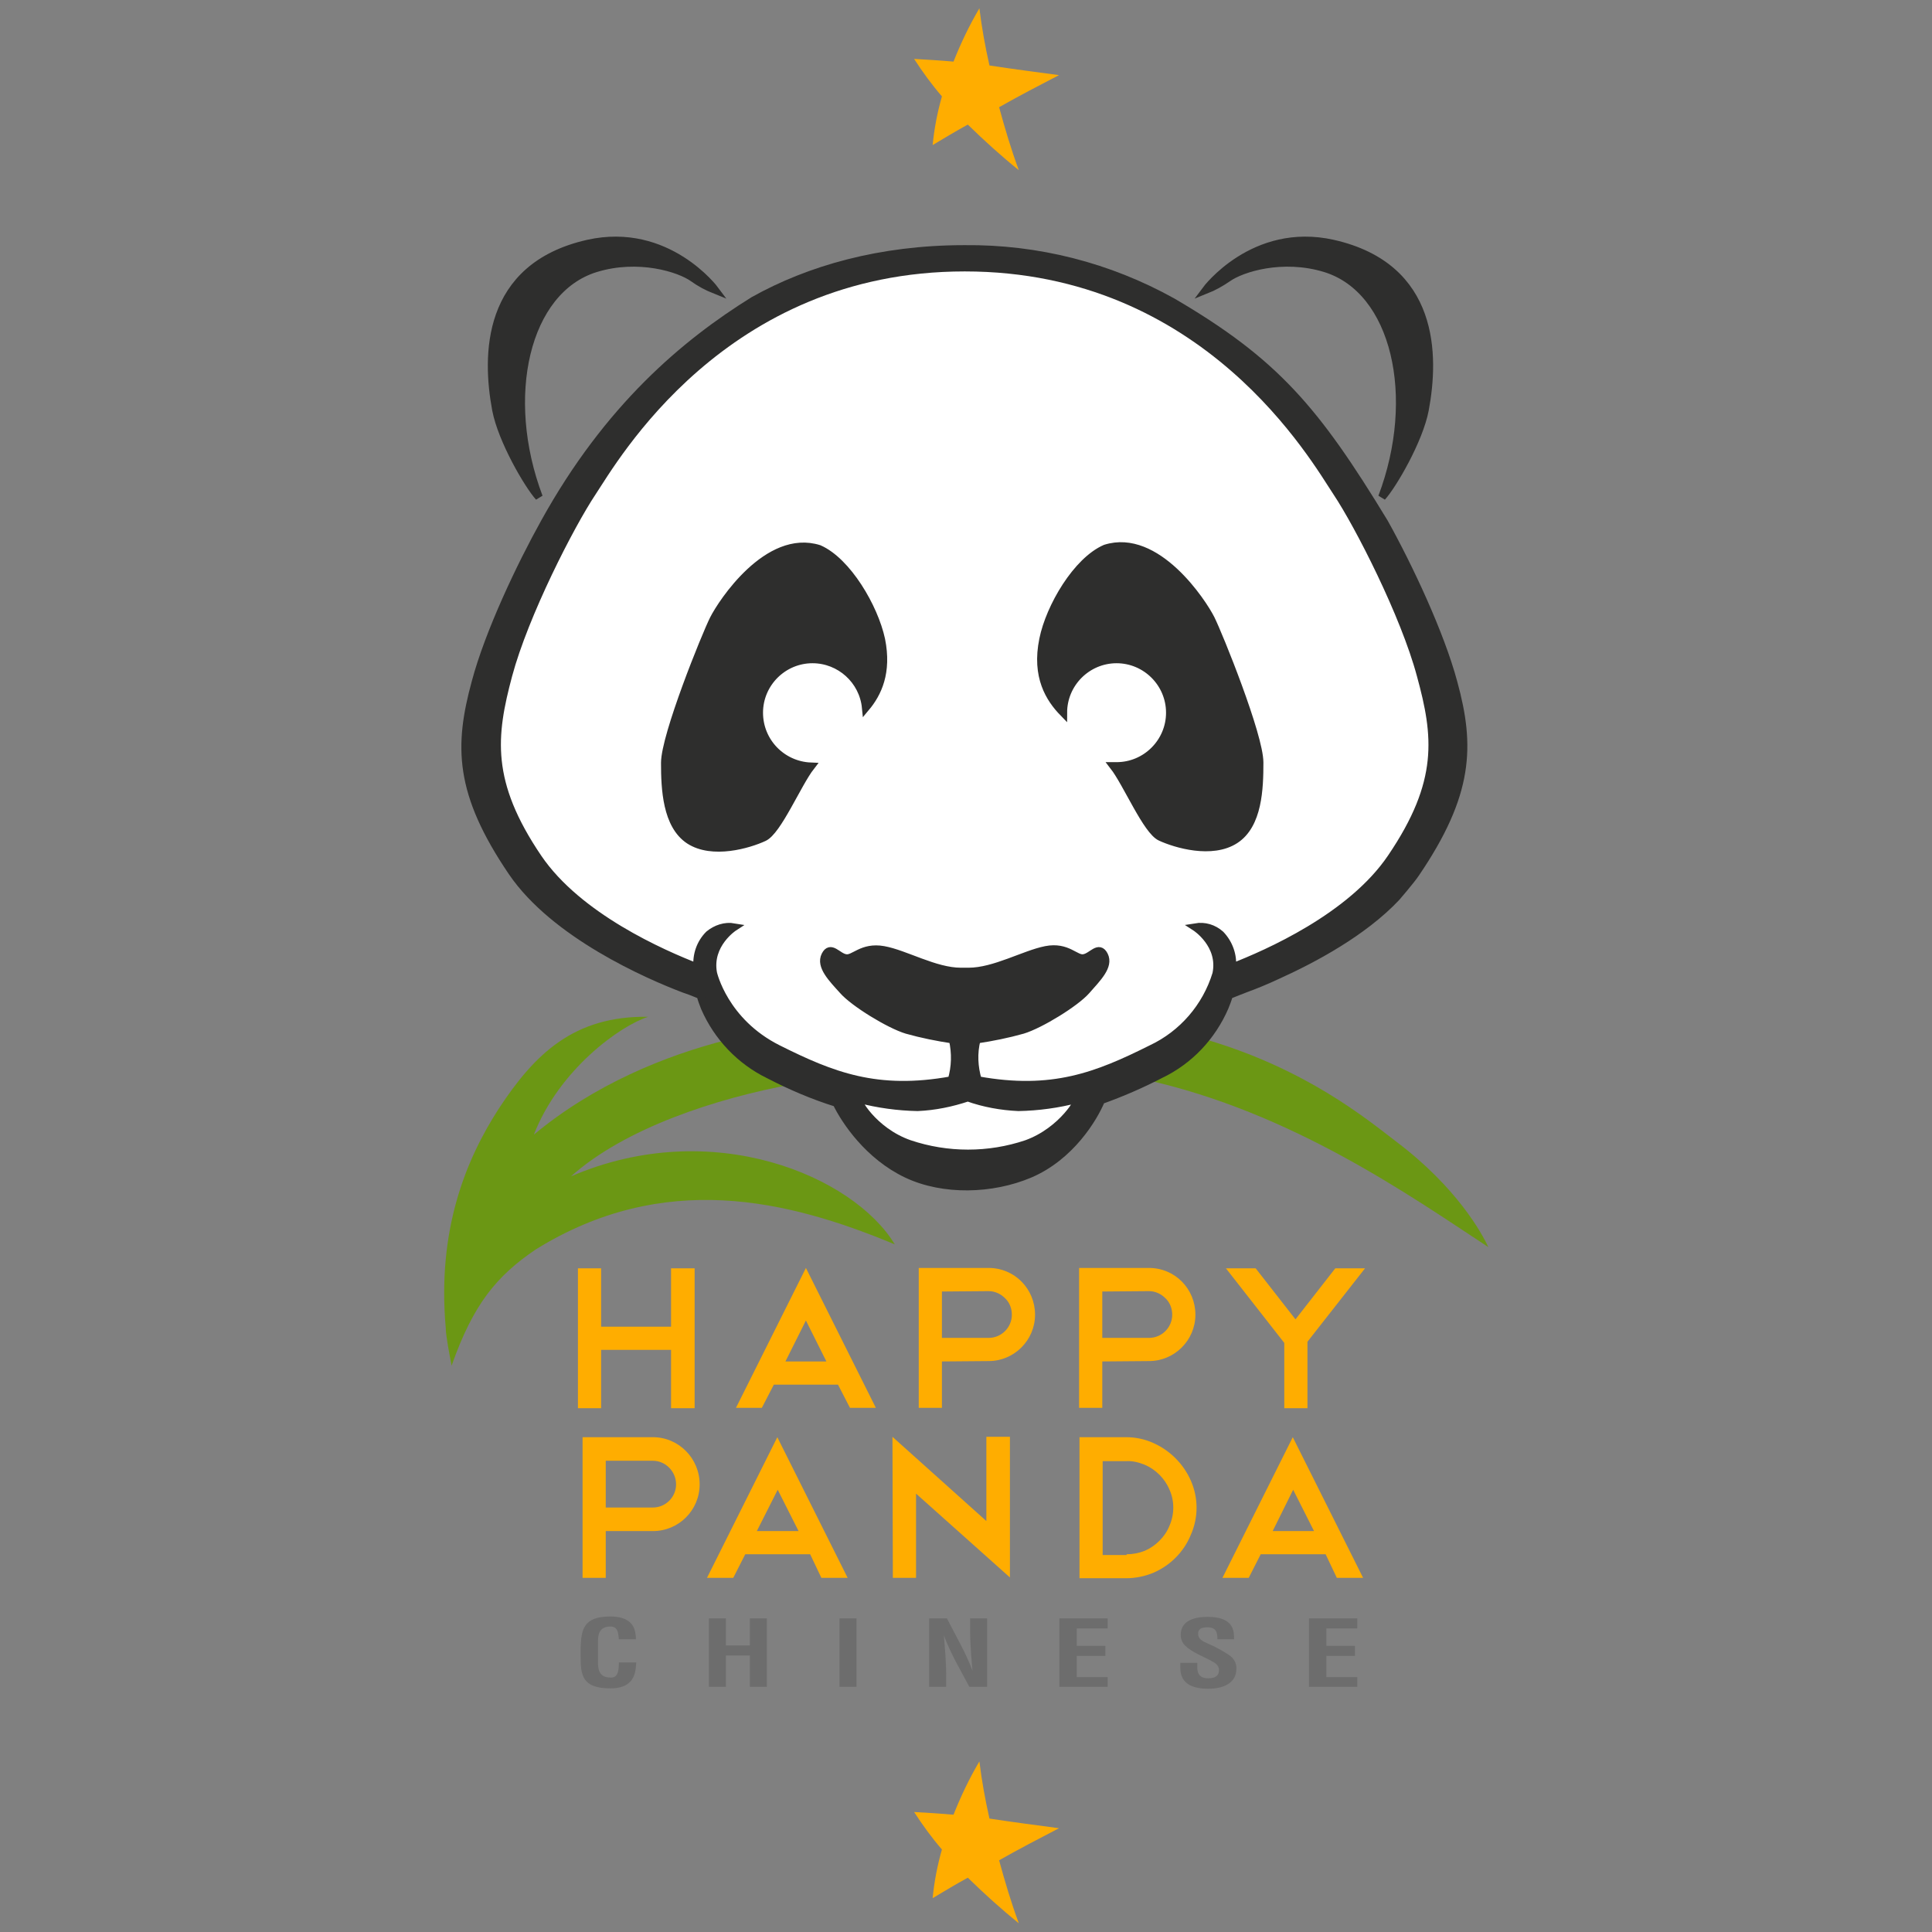
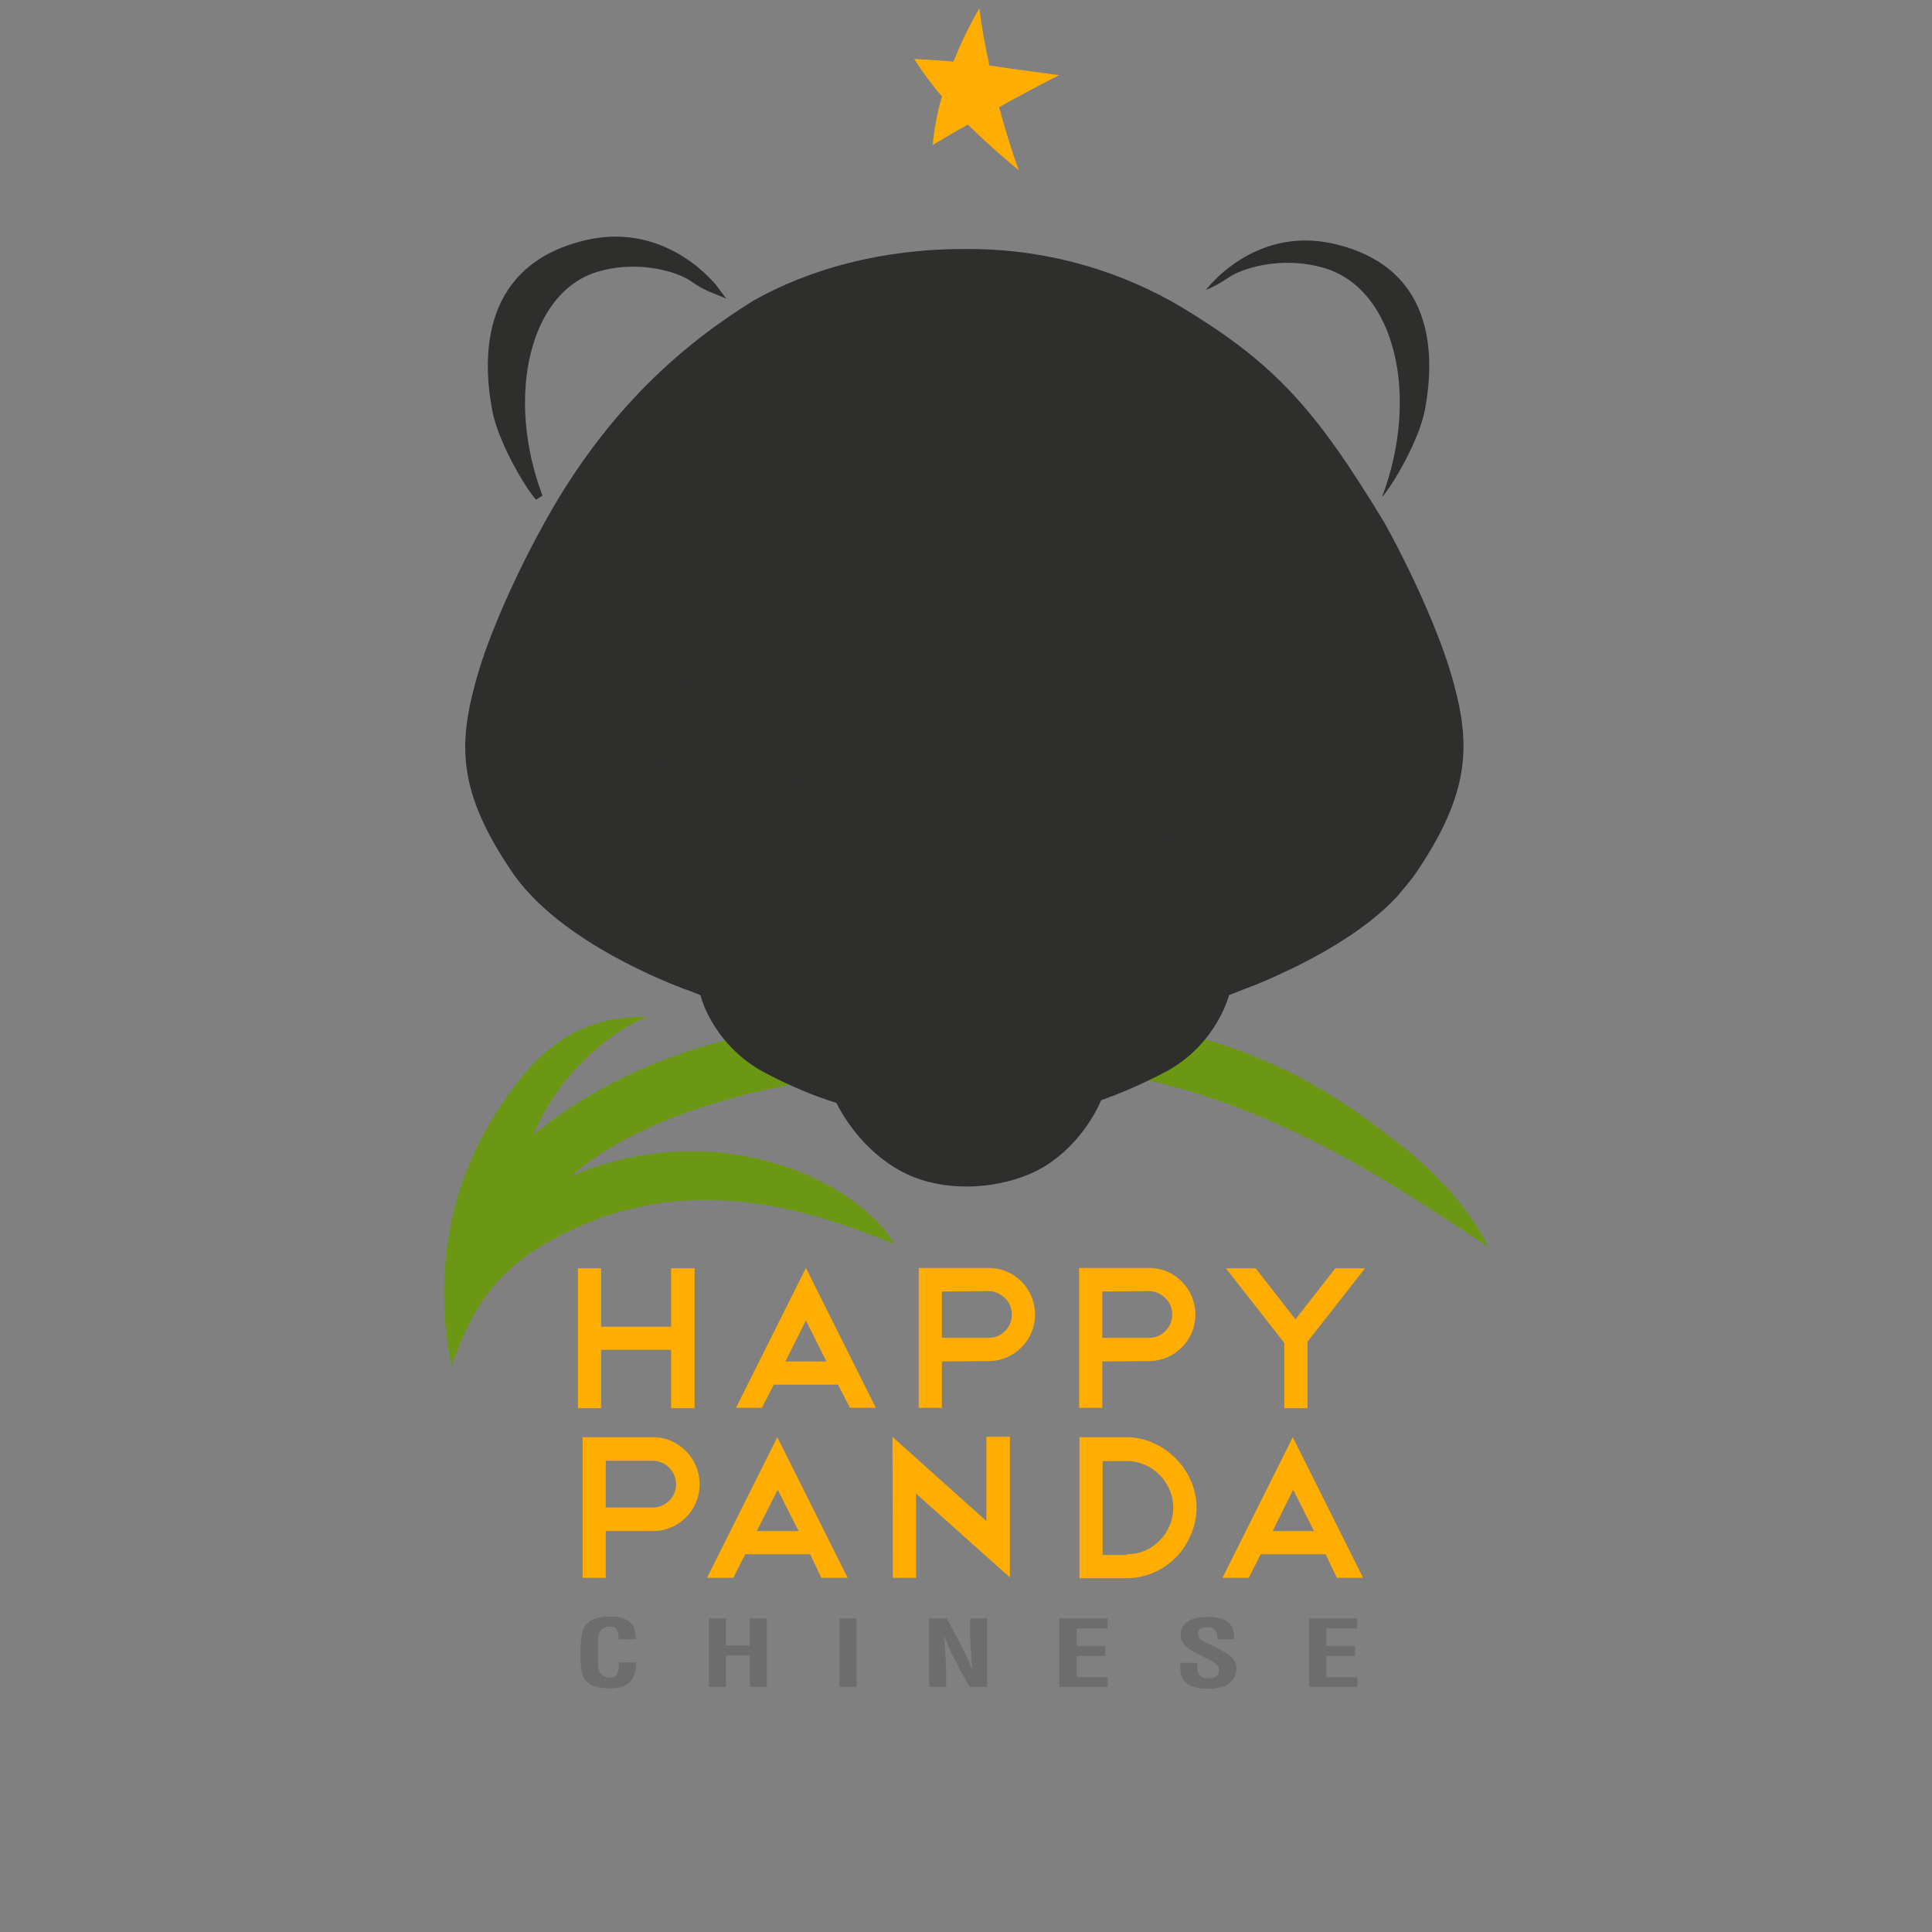
<svg xmlns="http://www.w3.org/2000/svg" version="1.1" id="Layer_1" x="0px" y="0px" viewBox="0 0 500 500" style="enable-background:new 0 0 500 500;" xml:space="preserve">
  <rect x="0" y="0" width="500" height="500" fill="#808080" stroke="none" />
  <style type="text/css">
	.st0{fill-rule:evenodd;clip-rule:evenodd;fill:#6B9714;}
	.st1{fill:#6B9714;}
	.st2{fill-rule:evenodd;clip-rule:evenodd;fill:#FFAD00;}
	.st3{fill:#FFAD00;}
	.st4{fill:#2E2E2D;}
	.st5{fill:none;stroke:#2E2E2D;stroke-width:2;stroke-miterlimit:3.864;}
	.st6{fill:#FFFFFF;}
	.st7{fill:#6D6D6D;}
</style>
  <g id="Group_2018" transform="translate(-33.331 -44.956)">
    <g id="Group_2005">
      <g id="Group_2003">
        <path id="Path_3723" class="st0" d="M344.8,313.8c26.6,7.7,42.4,20.9,50,26.7c15.6,11.8,22.1,23.7,23.7,27.2     c-20.1-13.2-50.8-34.9-88.7-43.3c1.3-0.6,2.6-1.3,4-1.9C338,320.3,341.7,317.4,344.8,313.8z" />
      </g>
      <g id="Group_2004">
        <path id="Path_3724" class="st1" d="M171.5,338.6c15.6-13,34.1-20.5,49.9-24.5c3,3.5,6.7,6.3,10.9,8.3c2.2,1.1,4.3,2.1,6.5,3.1     c-20.2,3.7-43.7,11.4-57.7,23.9c36.6-15.8,73.2,0,83.8,17.6c-27.8-11.6-59.8-19.2-92.9,1.3c-10.2,6.9-16.2,14.2-21.8,30.1     c-0.2-1.3-0.8-3.9-1.3-7.5c-0.1-0.7-0.2-1.4-0.2-2.2c-2.3-25.6,5.3-43.8,13.7-56.8c9.3-14.2,19.5-24.1,38.7-23.8     C193.8,310.4,178,321.8,171.5,338.6z" />
      </g>
    </g>
    <g id="Group_2007">
      <g id="Group_2006">
-         <path id="Path_3725" class="st2" d="M307.4,518.1c-5.2,2.7-10.4,5.4-15.5,8.3c1.5,5.5,3.1,10.9,5.1,16.3     c-4.6-3.7-9-7.7-13.2-11.8c-3.1,1.7-6.1,3.5-9.1,5.3c0.4-4.2,1.2-8.4,2.4-12.6c-2.6-3-5-6.3-7.2-9.7c3.4,0.2,6.8,0.4,10.2,0.7     c1.9-4.8,4.1-9.4,6.7-13.8c0.6,5,1.5,9.9,2.6,14.8C295.3,516.5,301.4,517.3,307.4,518.1z" />
-       </g>
+         </g>
    </g>
    <g id="Group_2008">
      <path id="Path_3726" class="st2" d="M307.4,64.4c-5.2,2.7-10.4,5.4-15.5,8.3c1.5,5.5,3.1,10.9,5.1,16.3c-4.6-3.7-9-7.7-13.2-11.8    c-3.1,1.7-6.1,3.5-9.1,5.3c0.4-4.2,1.2-8.4,2.4-12.6c-2.6-3-5-6.3-7.2-9.7c3.4,0.2,6.8,0.4,10.2,0.7c1.9-4.8,4.1-9.4,6.7-13.8    c0.6,5,1.5,9.9,2.6,14.8C295.3,62.8,301.4,63.6,307.4,64.4z" />
    </g>
    <g id="Group_2009">
      <path id="Path_3727" class="st3" d="M378.9,373.2h7.7l-14.9,19v17.2h-6v-16.9l-15.1-19.3h7.7l10.3,13.2L378.9,373.2z M376.4,447.2    h-16.8l-3.1,6.1h-6.8l18.2-36.4l18.2,36.4h-6.8L376.4,447.2z M362.7,441.2h10.7l-5.4-10.7L362.7,441.2z M190.1,423v12.1h12.2    c3.3,0,6-2.7,6-6c0-3.3-2.7-6.1-6-6.1L190.1,423z M190.1,441.2v12.1h-6v-36.4h18.2c6.7,0,12.1,5.5,12.1,12.2    c0,6.7-5.4,12.1-12.1,12.1c0,0,0,0,0,0L190.1,441.2z M229.2,441.2H240l-5.4-10.7L229.2,441.2z M243,447.2h-16.8l-3.1,6.1h-6.8    l18.2-36.4l18.2,36.4h-6.8L243,447.2z M264.3,416.8l24.3,21.8v-21.8h6.1v36.4l-24.3-21.7v21.8h-6L264.3,416.8z M312.7,416.9h12.1    c2.4,0,4.8,0.5,7,1.5c4.3,1.9,7.8,5.4,9.7,9.7c2,4.5,2,9.6,0,14.1c-1.8,4.4-5.3,7.9-9.7,9.8c-2.2,0.9-4.6,1.4-7,1.4h-12.1    L312.7,416.9z M324.9,447.2c1.6,0,3.2-0.3,4.7-0.9c1.4-0.6,2.7-1.5,3.8-2.6c1.1-1.1,2-2.4,2.6-3.9c1.3-3,1.3-6.4,0-9.3    c-1.2-2.9-3.6-5.3-6.5-6.5c-1.5-0.6-3.1-1-4.7-0.9h-6.1v24.3H324.9z M182.9,373.2h6v15.1H207v-15.1h6.1v36.2H207v-15.1h-18.1v15.1    h-6L182.9,373.2z M236.6,397.3h10.6l-5.3-10.6L236.6,397.3z M250.2,403.3h-16.6l-3.1,6h-6.7l18.1-36.2l18.1,36.2h-6.7L250.2,403.3    z M277.1,379.2v12h12.1c3.3,0,6-2.7,6-6c0-1.6-0.6-3.2-1.8-4.3c-1.1-1.1-2.6-1.8-4.2-1.8L277.1,379.2z M277.1,397.3v12h-6v-36.2    h18.1c6.7,0,12,5.4,12,12.1c0,6.6-5.4,12-12,12c0,0,0,0-0.1,0L277.1,397.3z M318.6,379.2v12h12.1c3.3,0,6-2.7,6-6    c0-1.6-0.6-3.2-1.8-4.3c-1.1-1.1-2.6-1.8-4.2-1.8L318.6,379.2z M318.6,397.3v12h-6v-36.2h18.1c6.7,0,12,5.4,12,12.1    c0,6.6-5.4,12-12,12c0,0,0,0-0.1,0L318.6,397.3z" />
    </g>
    <g id="Group_2014">
      <g id="Group_2010">
        <path id="Path_3728" class="st4" d="M399.7,271c-1.2,1.8-5,6.2-5,6.2c-8.6,9.1-21.4,15.9-30.4,20c-3.4,1.6-6.4,2.8-8.6,3.6     l-1.8,0.7l-2.5,1c-0.3,1.1-0.7,2.1-1.1,3.1c-3.3,7.6-9.1,13.8-16.6,17.4c-5,2.6-10.1,4.8-15.4,6.7c-1.9,4.6-7.9,14.6-18.5,19.1     c-9.7,4.1-22.3,4.5-31.8,0c-9.9-4.7-15.9-13.7-18.2-18.4c-6.1-1.9-11.9-4.4-17.5-7.3c-7.4-3.6-13.3-9.8-16.6-17.4     c-0.4-1-0.8-2.1-1.1-3.2l-2.5-1l-1.7-0.6c-9.5-3.6-33.5-14.1-44.5-30.2c-14-20.6-14-32.7-9.5-49.2c3.4-12.8,11.6-30.1,17.9-41.4     c16.4-29.6,36.2-46.3,54.1-57.4c14.3-8,32.7-13.3,54.5-13.3c18.9-0.2,37.4,4.5,53.9,13.7c26.5,15.5,37,27.8,54.8,57.1     c6.3,11.3,14.5,28.7,17.9,41.4C414,238,413.7,250.4,399.7,271z" />
-         <path id="Path_3729" class="st5" d="M399.7,271c-1.2,1.8-5,6.2-5,6.2c-8.6,9.1-21.4,15.9-30.4,20c-3.4,1.6-6.4,2.8-8.6,3.6     l-1.8,0.7l-2.5,1c-0.3,1.1-0.7,2.1-1.1,3.1c-3.3,7.6-9.1,13.8-16.6,17.4c-5,2.6-10.1,4.8-15.4,6.7c-1.9,4.6-7.9,14.6-18.5,19.1     c-9.7,4.1-22.3,4.5-31.8,0c-9.9-4.7-15.9-13.7-18.2-18.4c-6.1-1.9-11.9-4.4-17.5-7.3c-7.4-3.6-13.3-9.8-16.6-17.4     c-0.4-1-0.8-2.1-1.1-3.2l-2.5-1l-1.7-0.6c-9.5-3.6-33.5-14.1-44.5-30.2c-14-20.6-14-32.7-9.5-49.2c3.4-12.8,11.6-30.1,17.9-41.4     c16.4-29.6,36.2-46.3,54.1-57.4c14.3-8,32.7-13.3,54.5-13.3c18.9-0.2,37.4,4.5,53.9,13.7c26.5,15.5,37,27.8,54.8,57.1     c6.3,11.3,14.5,28.7,17.9,41.4C414,238,413.7,250.4,399.7,271z" />
      </g>
      <g id="Group_2011">
-         <path id="Path_3730" class="st6" d="M283.8,329c4.2,1.5,8.7,2.3,13.1,2.5c5.1-0.1,10.3-0.8,15.2-2.1c1.1-0.4-3.7,8.2-13.1,11.6     c-9.8,3.3-20.5,3.3-30.3,0c-9.5-3.3-14.2-11.9-13.1-11.6c5,1.3,10.1,2,15.2,2.1C275.3,331.3,279.6,330.4,283.8,329z M393.4,266.9     c-10.4,15.4-32.2,24.9-41.2,28.4c0.3-3.1-0.8-6.2-3-8.5c-1.8-1.6-4.1-2.3-6.5-1.9c0,0,7,4.5,5.4,12.1     c-2.6,8.5-8.7,15.6-16.8,19.4c-14,7-25.6,11.6-44.9,8.1c-1-3.4-1.2-7-0.3-10.5c4-0.6,8-1.4,11.9-2.5c4.6-1.4,13.7-7,16.5-10.2     c2.8-3.2,6-6.3,4.6-9.1c-1.4-2.8-3.2,0.4-5.3,0.7c-2.1,0.4-4.2-3.2-9.8-2.1c-5.6,1.1-13.3,5.6-20,5.6h-2c-6.7,0-14.4-4.6-20-5.6     s-7.7,2.5-9.8,2.1c-2.1-0.3-3.9-3.5-5.3-0.7c-1.4,2.8,1.8,6,4.6,9.1c2.8,3.2,11.9,8.8,16.5,10.2c3.9,1.1,7.9,1.9,11.9,2.5     c0.8,3.5,0.7,7.1-0.3,10.5c-19.3,3.5-30.9-1.1-44.9-8.1c-14-7-16.8-19.6-16.8-19.6c-1.4-7.5,5.4-11.9,5.4-11.9     c-2.3-0.4-4.7,0.4-6.5,1.9c-2.2,2.2-3.3,5.3-3,8.5c-9-3.5-30.8-13-41.2-28.3c-13.3-19.6-11.9-31.6-7.7-47.3s16.1-38.9,21.7-47.3     c5.6-8.4,33.7-58.2,96.4-58.2s90.7,49.8,96.3,58.2c5.6,8.4,17.5,31.6,21.7,47.3C405.3,235.4,406.7,247.3,393.4,266.9L393.4,266.9     z M308.5,229.4c0-7.6,6.2-13.8,13.8-13.8c7.6,0,13.8,6.2,13.8,13.8c0,7.6-6.2,13.8-13.8,13.8l-0.8,0c3.5,4.5,8.6,16.8,12.2,18.4     c3.9,1.8,13.3,4.6,19.3,0.7c6-3.9,6.3-13.3,6.3-20c0-7-10.5-33-12.6-37.2s-14-22.4-27.3-18.2c-7.4,3.2-14.4,15.1-16.1,23.5     C301.3,220.1,305,225.8,308.5,229.4L308.5,229.4z M229.8,229.4c0-7.6,6.2-13.8,13.8-13.8c7.1,0,13.1,5.4,13.8,12.5     c3.1-3.7,5.7-9.1,4-17.6c-1.8-8.4-8.8-20.3-16.1-23.5c-13.3-4.2-25.2,14-27.3,18.2c-2.1,4.2-12.6,30.1-12.6,37.2     c0,6.7,0.4,16.1,6.3,20c6,3.9,15.4,1.1,19.3-0.7c3.6-1.6,8.7-13.9,12.2-18.4C235.7,243,229.8,236.9,229.8,229.4L229.8,229.4z" />
-         <path id="Path_3731" class="st5" d="M283.8,329c4.2,1.5,8.7,2.3,13.1,2.5c5.1-0.1,10.3-0.8,15.2-2.1c1.1-0.4-3.7,8.2-13.1,11.6     c-9.8,3.3-20.5,3.3-30.3,0c-9.5-3.3-14.2-11.9-13.1-11.6c5,1.3,10.1,2,15.2,2.1C275.3,331.3,279.6,330.4,283.8,329z M393.4,266.9     c-10.4,15.4-32.2,24.9-41.2,28.4c0.3-3.1-0.8-6.2-3-8.5c-1.8-1.6-4.1-2.3-6.5-1.9c0,0,7,4.5,5.4,12.1     c-2.6,8.5-8.7,15.6-16.8,19.4c-14,7-25.6,11.6-44.9,8.1c-1-3.4-1.2-7-0.3-10.5c4-0.6,8-1.4,11.9-2.5c4.6-1.4,13.7-7,16.5-10.2     c2.8-3.2,6-6.3,4.6-9.1c-1.4-2.8-3.2,0.4-5.3,0.7c-2.1,0.4-4.2-3.2-9.8-2.1c-5.6,1.1-13.3,5.6-20,5.6h-2c-6.7,0-14.4-4.6-20-5.6     s-7.7,2.5-9.8,2.1c-2.1-0.3-3.9-3.5-5.3-0.7c-1.4,2.8,1.8,6,4.6,9.1c2.8,3.2,11.9,8.8,16.5,10.2c3.9,1.1,7.9,1.9,11.9,2.5     c0.8,3.5,0.7,7.1-0.3,10.5c-19.3,3.5-30.9-1.1-44.9-8.1c-14-7-16.8-19.6-16.8-19.6c-1.4-7.5,5.4-11.9,5.4-11.9     c-2.3-0.4-4.7,0.4-6.5,1.9c-2.2,2.2-3.3,5.3-3,8.5c-9-3.5-30.8-13-41.2-28.3c-13.3-19.6-11.9-31.6-7.7-47.3s16.1-38.9,21.7-47.3     c5.6-8.4,33.7-58.2,96.4-58.2s90.7,49.8,96.3,58.2c5.6,8.4,17.5,31.6,21.7,47.3C405.3,235.4,406.7,247.3,393.4,266.9L393.4,266.9     z M308.5,229.4c0-7.6,6.2-13.8,13.8-13.8c7.6,0,13.8,6.2,13.8,13.8c0,7.6-6.2,13.8-13.8,13.8l-0.8,0c3.5,4.5,8.6,16.8,12.2,18.4     c3.9,1.8,13.3,4.6,19.3,0.7c6-3.9,6.3-13.3,6.3-20c0-7-10.5-33-12.6-37.2s-14-22.4-27.3-18.2c-7.4,3.2-14.4,15.1-16.1,23.5     C301.3,220.1,305,225.8,308.5,229.4L308.5,229.4z M229.8,229.4c0-7.6,6.2-13.8,13.8-13.8c7.1,0,13.1,5.4,13.8,12.5     c3.1-3.7,5.7-9.1,4-17.6c-1.8-8.4-8.8-20.3-16.1-23.5c-13.3-4.2-25.2,14-27.3,18.2c-2.1,4.2-12.6,30.1-12.6,37.2     c0,6.7,0.4,16.1,6.3,20c6,3.9,15.4,1.1,19.3-0.7c3.6-1.6,8.7-13.9,12.2-18.4C235.7,243,229.8,236.9,229.8,229.4L229.8,229.4z" />
-       </g>
+         </g>
      <g id="Group_2012">
        <path id="Path_3732" class="st4" d="M308.5,229.4c0-7.6,6.2-13.8,13.8-13.8c7.6,0,13.8,6.2,13.8,13.8c0,7.6-6.2,13.8-13.8,13.8     l-0.8,0c3.5,4.5,8.6,16.8,12.2,18.4c3.9,1.8,13.3,4.6,19.3,0.7c6-3.9,6.3-13.3,6.3-20c0-7-10.5-33-12.6-37.2     c-2.1-4.2-14-22.4-27.3-18.2c-7.4,3.2-14.4,15.1-16.1,23.5C301.3,220.1,305,225.8,308.5,229.4L308.5,229.4z" />
      </g>
      <g id="Group_2013">
        <path id="Path_3733" class="st4" d="M229.8,229.4c0-7.6,6.2-13.8,13.8-13.8c7.1,0,13.1,5.4,13.8,12.5c3.1-3.7,5.7-9.1,4-17.6     c-1.8-8.4-8.8-20.3-16.1-23.5c-13.3-4.2-25.2,14-27.3,18.2c-2.1,4.2-12.6,30.1-12.6,37.2c0,6.7,0.4,16.1,6.3,20     c6,3.9,15.4,1.1,19.3-0.7c3.6-1.6,8.7-13.9,12.2-18.4C235.7,243,229.8,236.9,229.8,229.4z" />
      </g>
    </g>
    <g id="Group_2015">
      <path id="Path_3734" class="st4" d="M345.4,120c0,0,12.3-16.6,32.9-12c26.6,6,26.4,29.1,23.8,43c-1.5,7.9-8.3,19.5-11.1,22.6    c9.8-25.9,3.5-53.6-14.7-59.2c-11.1-3.4-21.7,0-25.2,2.5C349.2,118.2,347.4,119.2,345.4,120z" />
-       <path id="Path_3735" class="st5" d="M345.4,120c0,0,12.3-16.6,32.9-12c26.6,6,26.4,29.1,23.8,43c-1.5,7.9-8.3,19.5-11.1,22.6    c9.8-25.9,3.5-53.6-14.7-59.2c-11.1-3.4-21.7,0-25.2,2.5C349.2,118.2,347.4,119.2,345.4,120z" />
    </g>
    <g id="Group_2016">
      <path id="Path_3736" class="st4" d="M218.4,120c0,0-12.3-16.6-32.9-12c-26.6,6-26.4,29.1-23.8,43c1.5,7.9,8.3,19.5,11.1,22.6    c-9.8-25.9-3.5-53.6,14.7-59.2c11.1-3.4,21.7,0,25.2,2.5C214.5,118.2,216.4,119.2,218.4,120z" />
      <path id="Path_3737" class="st5" d="M218.4,120c0,0-12.3-16.6-32.9-12c-26.6,6-26.4,29.1-23.8,43c1.5,7.9,8.3,19.5,11.1,22.6    c-9.8-25.9-3.5-53.6,14.7-59.2c11.1-3.4,21.7,0,25.2,2.5C214.5,118.2,216.4,119.2,218.4,120z" />
    </g>
    <g id="Group_2017">
      <path id="Path_3738" class="st7" d="M384.6,481.5h-12.5v-17.7h12.5v2.6h-8v4.5h7.4v2.6h-7.4v5.5h8V481.5z M193.5,475.2h4.5l-0.1,1    c-0.2,3.2-1.7,5.7-6.6,5.7c-7.3,0-7.7-3.4-7.7-8.2v-2.5c0.2-4.5,0.7-7.9,7.7-7.9c4,0,6.2,1.6,6.5,4.6c0.1,0.4,0.1,0.9,0.1,1.3    h-4.4c-0.2-1.1,0-3.3-2.2-3.3c-3.5,0-3.2,3.1-3.2,4.5v4.9c0,1.5,0.2,3.8,3.2,3.8C193.7,479.3,193.4,476.3,193.5,475.2z     M221.2,481.5h-4.4v-17.7h4.4v7h6.2v-7h4.4v17.7h-4.4v-8.1h-6.2L221.2,481.5z M255,481.5h-4.4v-17.7h4.4V481.5z M284.4,467.3v-3.5    h4.4v17.7h-4.6l-3.4-6.3c-1.2-2.3-2.3-4.6-3.2-7c0.1,1.5,0.3,3.3,0.4,5c0.1,1.8,0.2,3.5,0.2,5v3.3h-4.4v-17.7h4.6l3.4,6.5    c1.2,2.3,2.3,4.6,3.2,7c-0.1-1.6-0.3-3.3-0.4-5C284.5,470.6,284.4,468.9,284.4,467.3L284.4,467.3z M320,481.5h-12.5v-17.7H320v2.6    h-8v4.5h7.4v2.6H312v5.5h8V481.5z M352.7,469.2h-4.3c0-1.6-0.2-3.1-2.6-3.1c-1.5,0-2.4,0.4-2.4,1.7c0,1.3,1.1,1.9,2.5,2.5    c1.9,0.8,3.7,1.8,5.4,2.9c1.3,0.8,2.1,2.2,2,3.7c0,3.4-3,5.1-7.3,5.1c-5.3,0-7.2-2.2-7.2-5.4v-1.3h4.4v1c-0.1,1.7,0.6,3,2.8,3    c1.9,0,2.8-0.7,2.8-2.1c0-1-0.6-1.7-1.8-2.3c-2.3-1.3-5.2-2.3-7-4.1c-0.7-0.7-1.1-1.7-1.1-2.7c0-3,2.3-4.7,7-4.7    C352.9,463.4,352.7,467.4,352.7,469.2L352.7,469.2z" />
    </g>
  </g>
</svg>